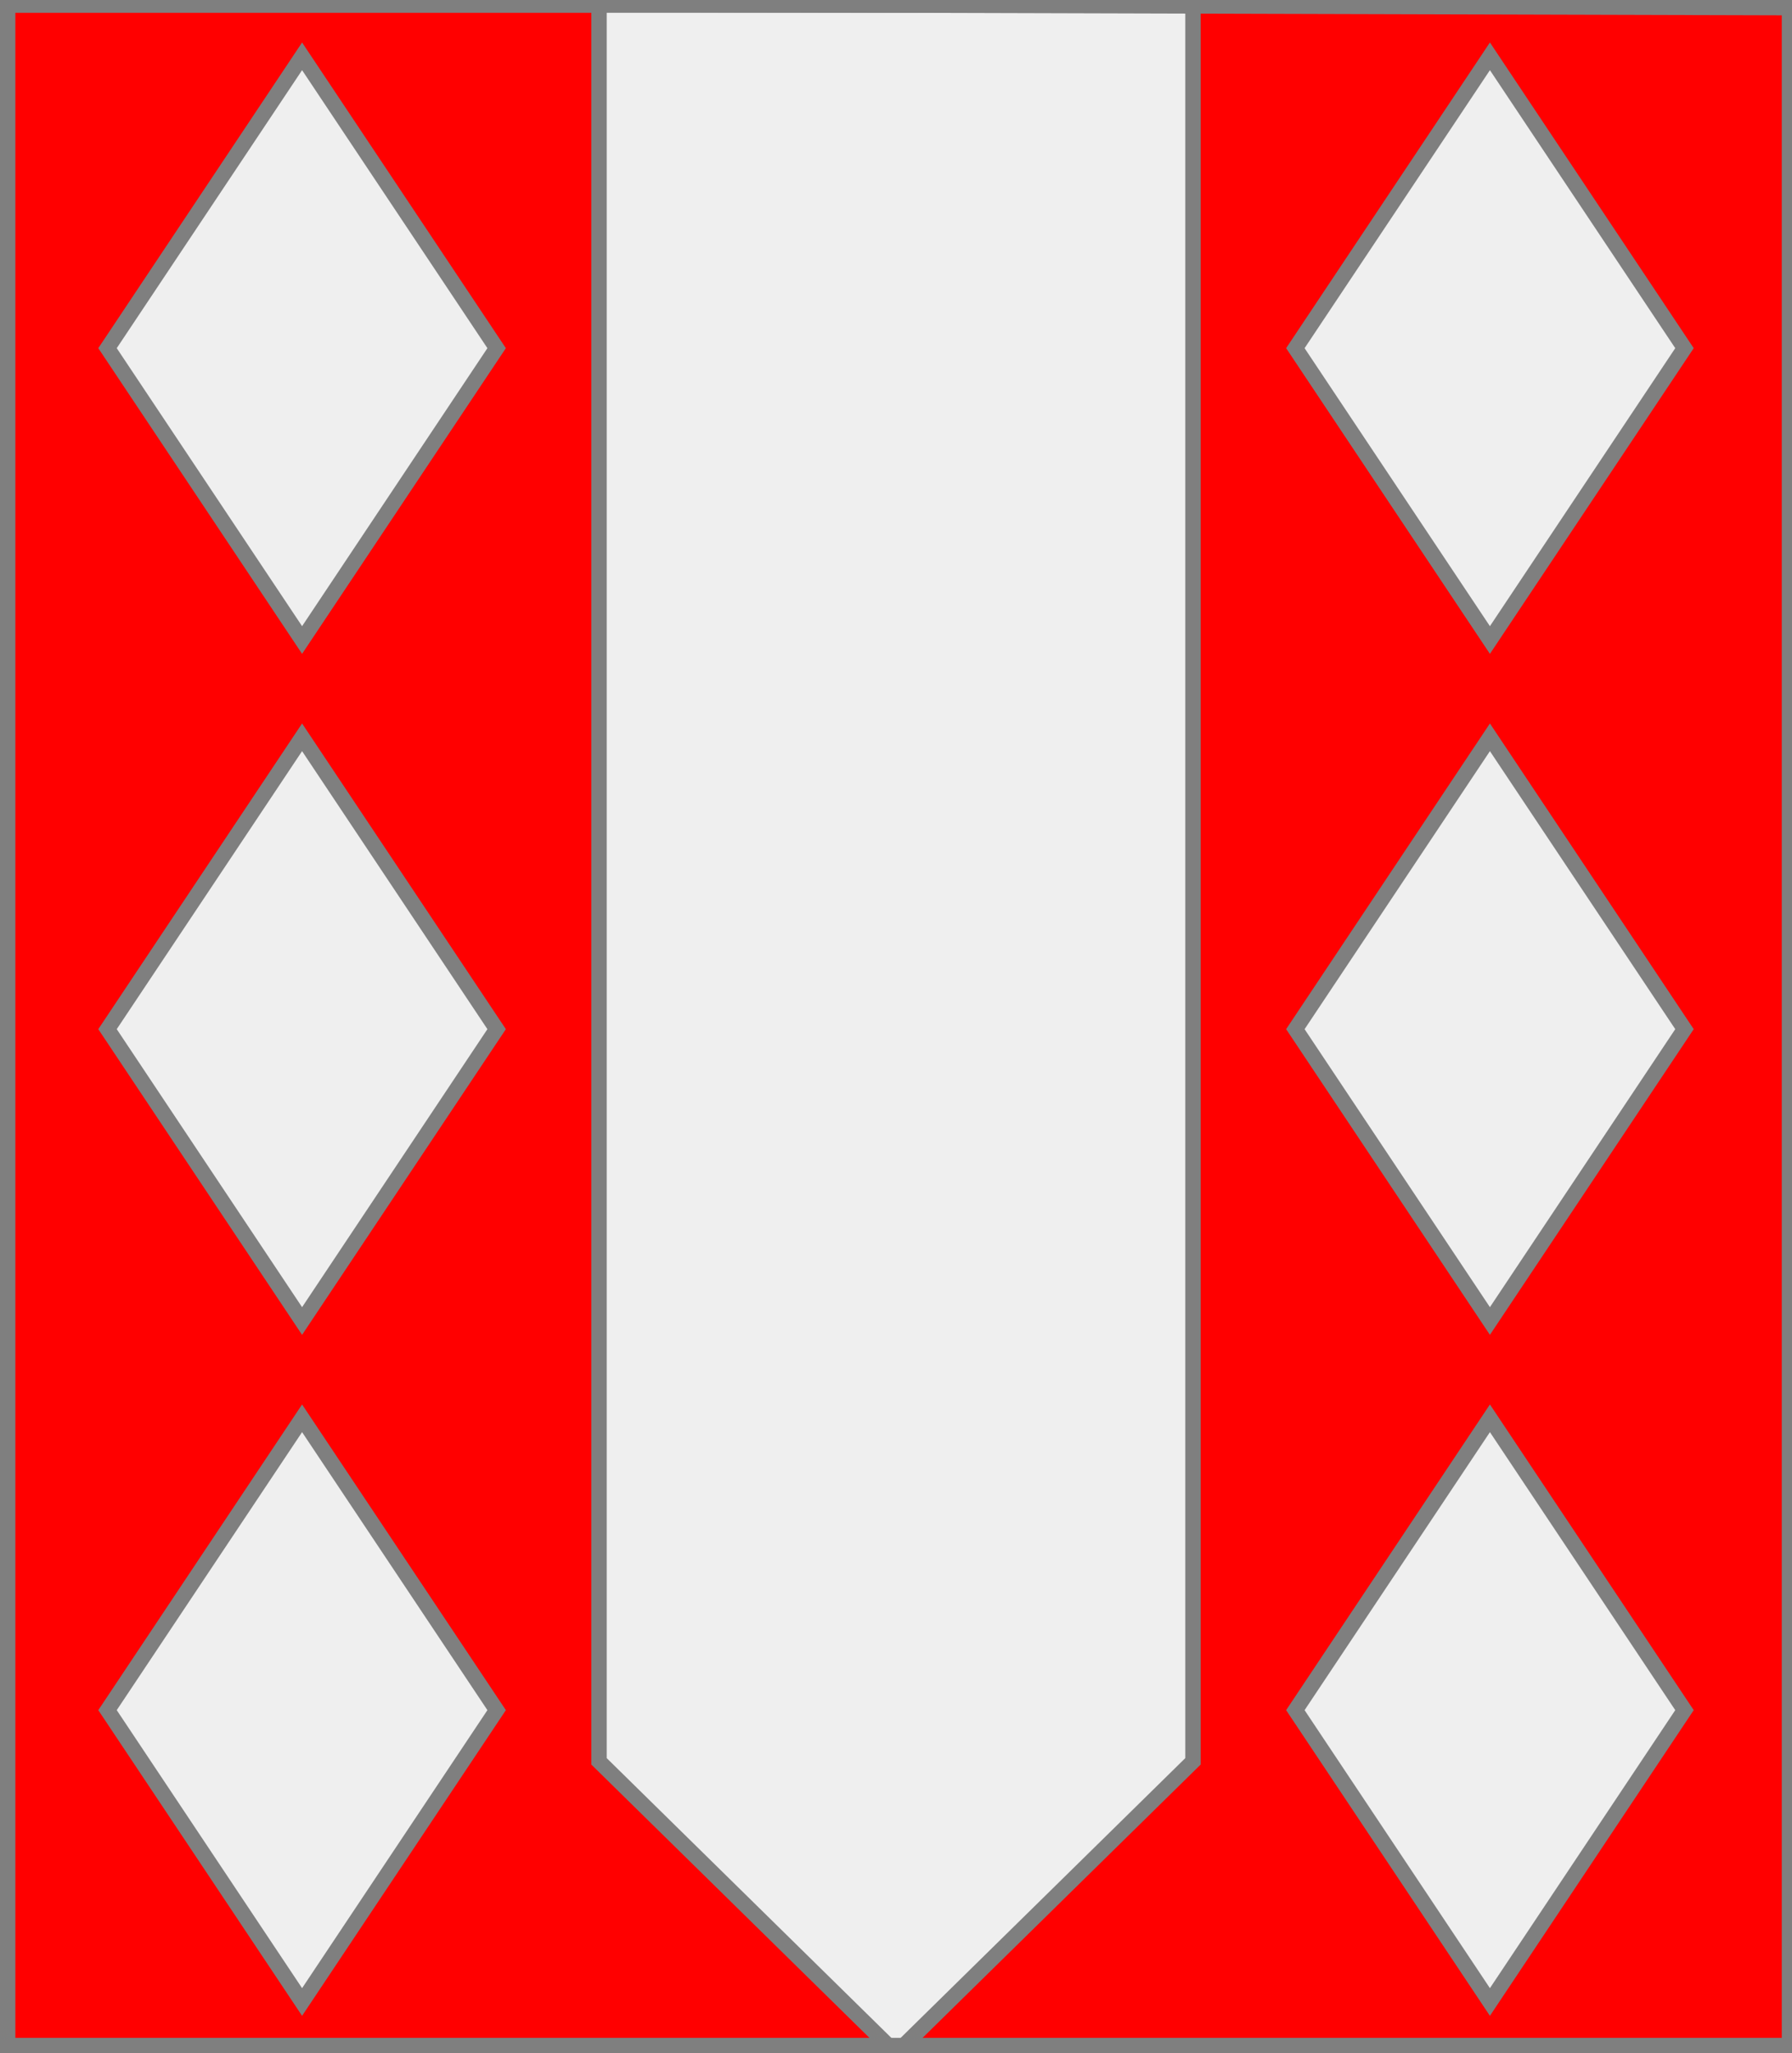
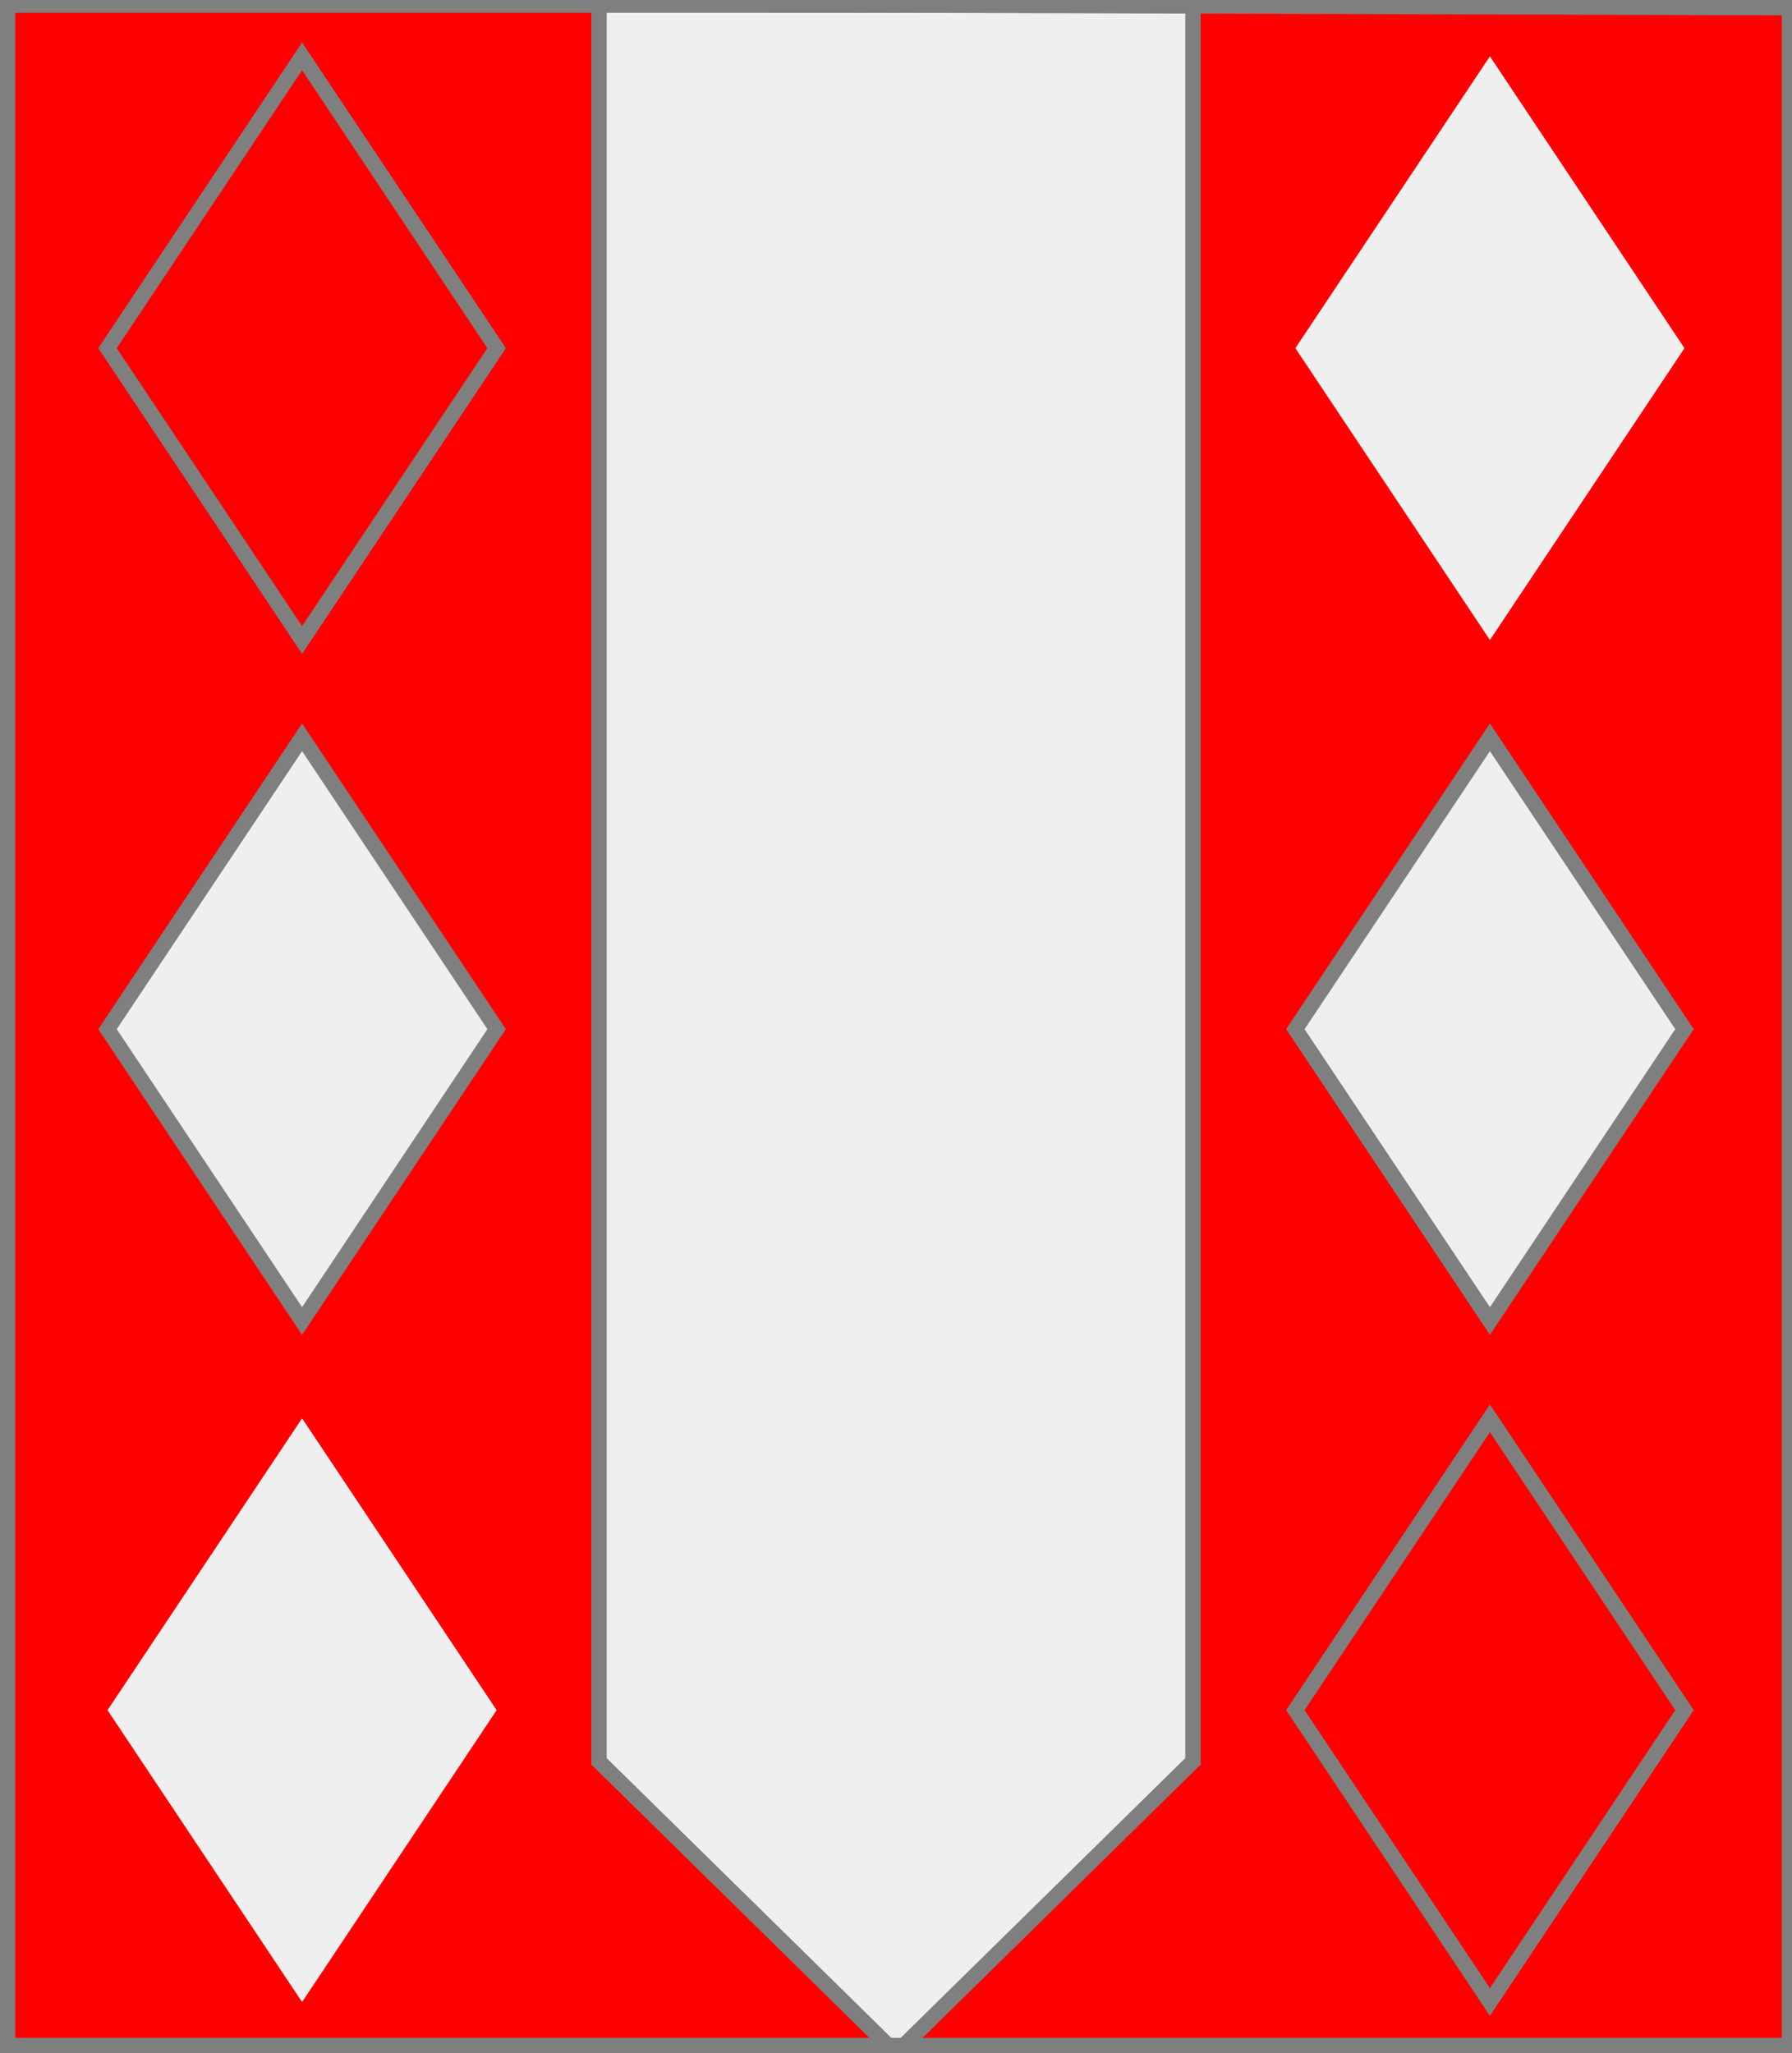
<svg xmlns="http://www.w3.org/2000/svg" width="350" height="401" xml:lang="fr">
  <rect width="100%" height="100%" fill="#333333" stroke="none" />
  <g>
    <g>
      <polygon points="1,401 350,400 350,1 1,1 " fill="#ff0000" />
      <polygon points="1,401 350,400 350,1 1,1 " stroke="#7f7f7f" stroke-width="3" fill-opacity="0.0" />
    </g>
    <g>
      <g>
        <polygon points="117,1 233,1 233,344 175,401 117,344 " fill="#efefef" />
        <polygon points="117,1 233,1 233,344 175,401 117,344 " stroke="#7f7f7f" stroke-width="3" fill-opacity="0.0" />
      </g>
      <g>
        <g>
-           <polygon points="59,11 97,68 59,125 21,68 " fill="#efefef" />
          <polygon points="59,11 97,68 59,125 21,68 " stroke="#7f7f7f" stroke-width="3" fill-opacity="0.0" />
        </g>
        <g>
          <polygon points="59,144 97,201 59,258 21,201 " fill="#efefef" />
          <polygon points="59,144 97,201 59,258 21,201 " stroke="#7f7f7f" stroke-width="3" fill-opacity="0.0" />
        </g>
        <g>
          <polygon points="59,277 97,334 59,391 21,334 " fill="#efefef" />
-           <polygon points="59,277 97,334 59,391 21,334 " stroke="#7f7f7f" stroke-width="3" fill-opacity="0.0" />
        </g>
      </g>
      <g>
        <g>
          <polygon points="291,11 329,68 291,125 253,68 " fill="#efefef" />
-           <polygon points="291,11 329,68 291,125 253,68 " stroke="#7f7f7f" stroke-width="3" fill-opacity="0.0" />
        </g>
        <g>
          <polygon points="291,144 329,201 291,258 253,201 " fill="#efefef" />
          <polygon points="291,144 329,201 291,258 253,201 " stroke="#7f7f7f" stroke-width="3" fill-opacity="0.0" />
        </g>
        <g>
-           <polygon points="291,277 329,334 291,391 253,334 " fill="#efefef" />
          <polygon points="291,277 329,334 291,391 253,334 " stroke="#7f7f7f" stroke-width="3" fill-opacity="0.0" />
        </g>
      </g>
    </g>
  </g>
  <polygon points="1,0 350,1 350,400 1,400 " stroke="#7f7f7f" stroke-width="4" fill-opacity="0.0" />
</svg>